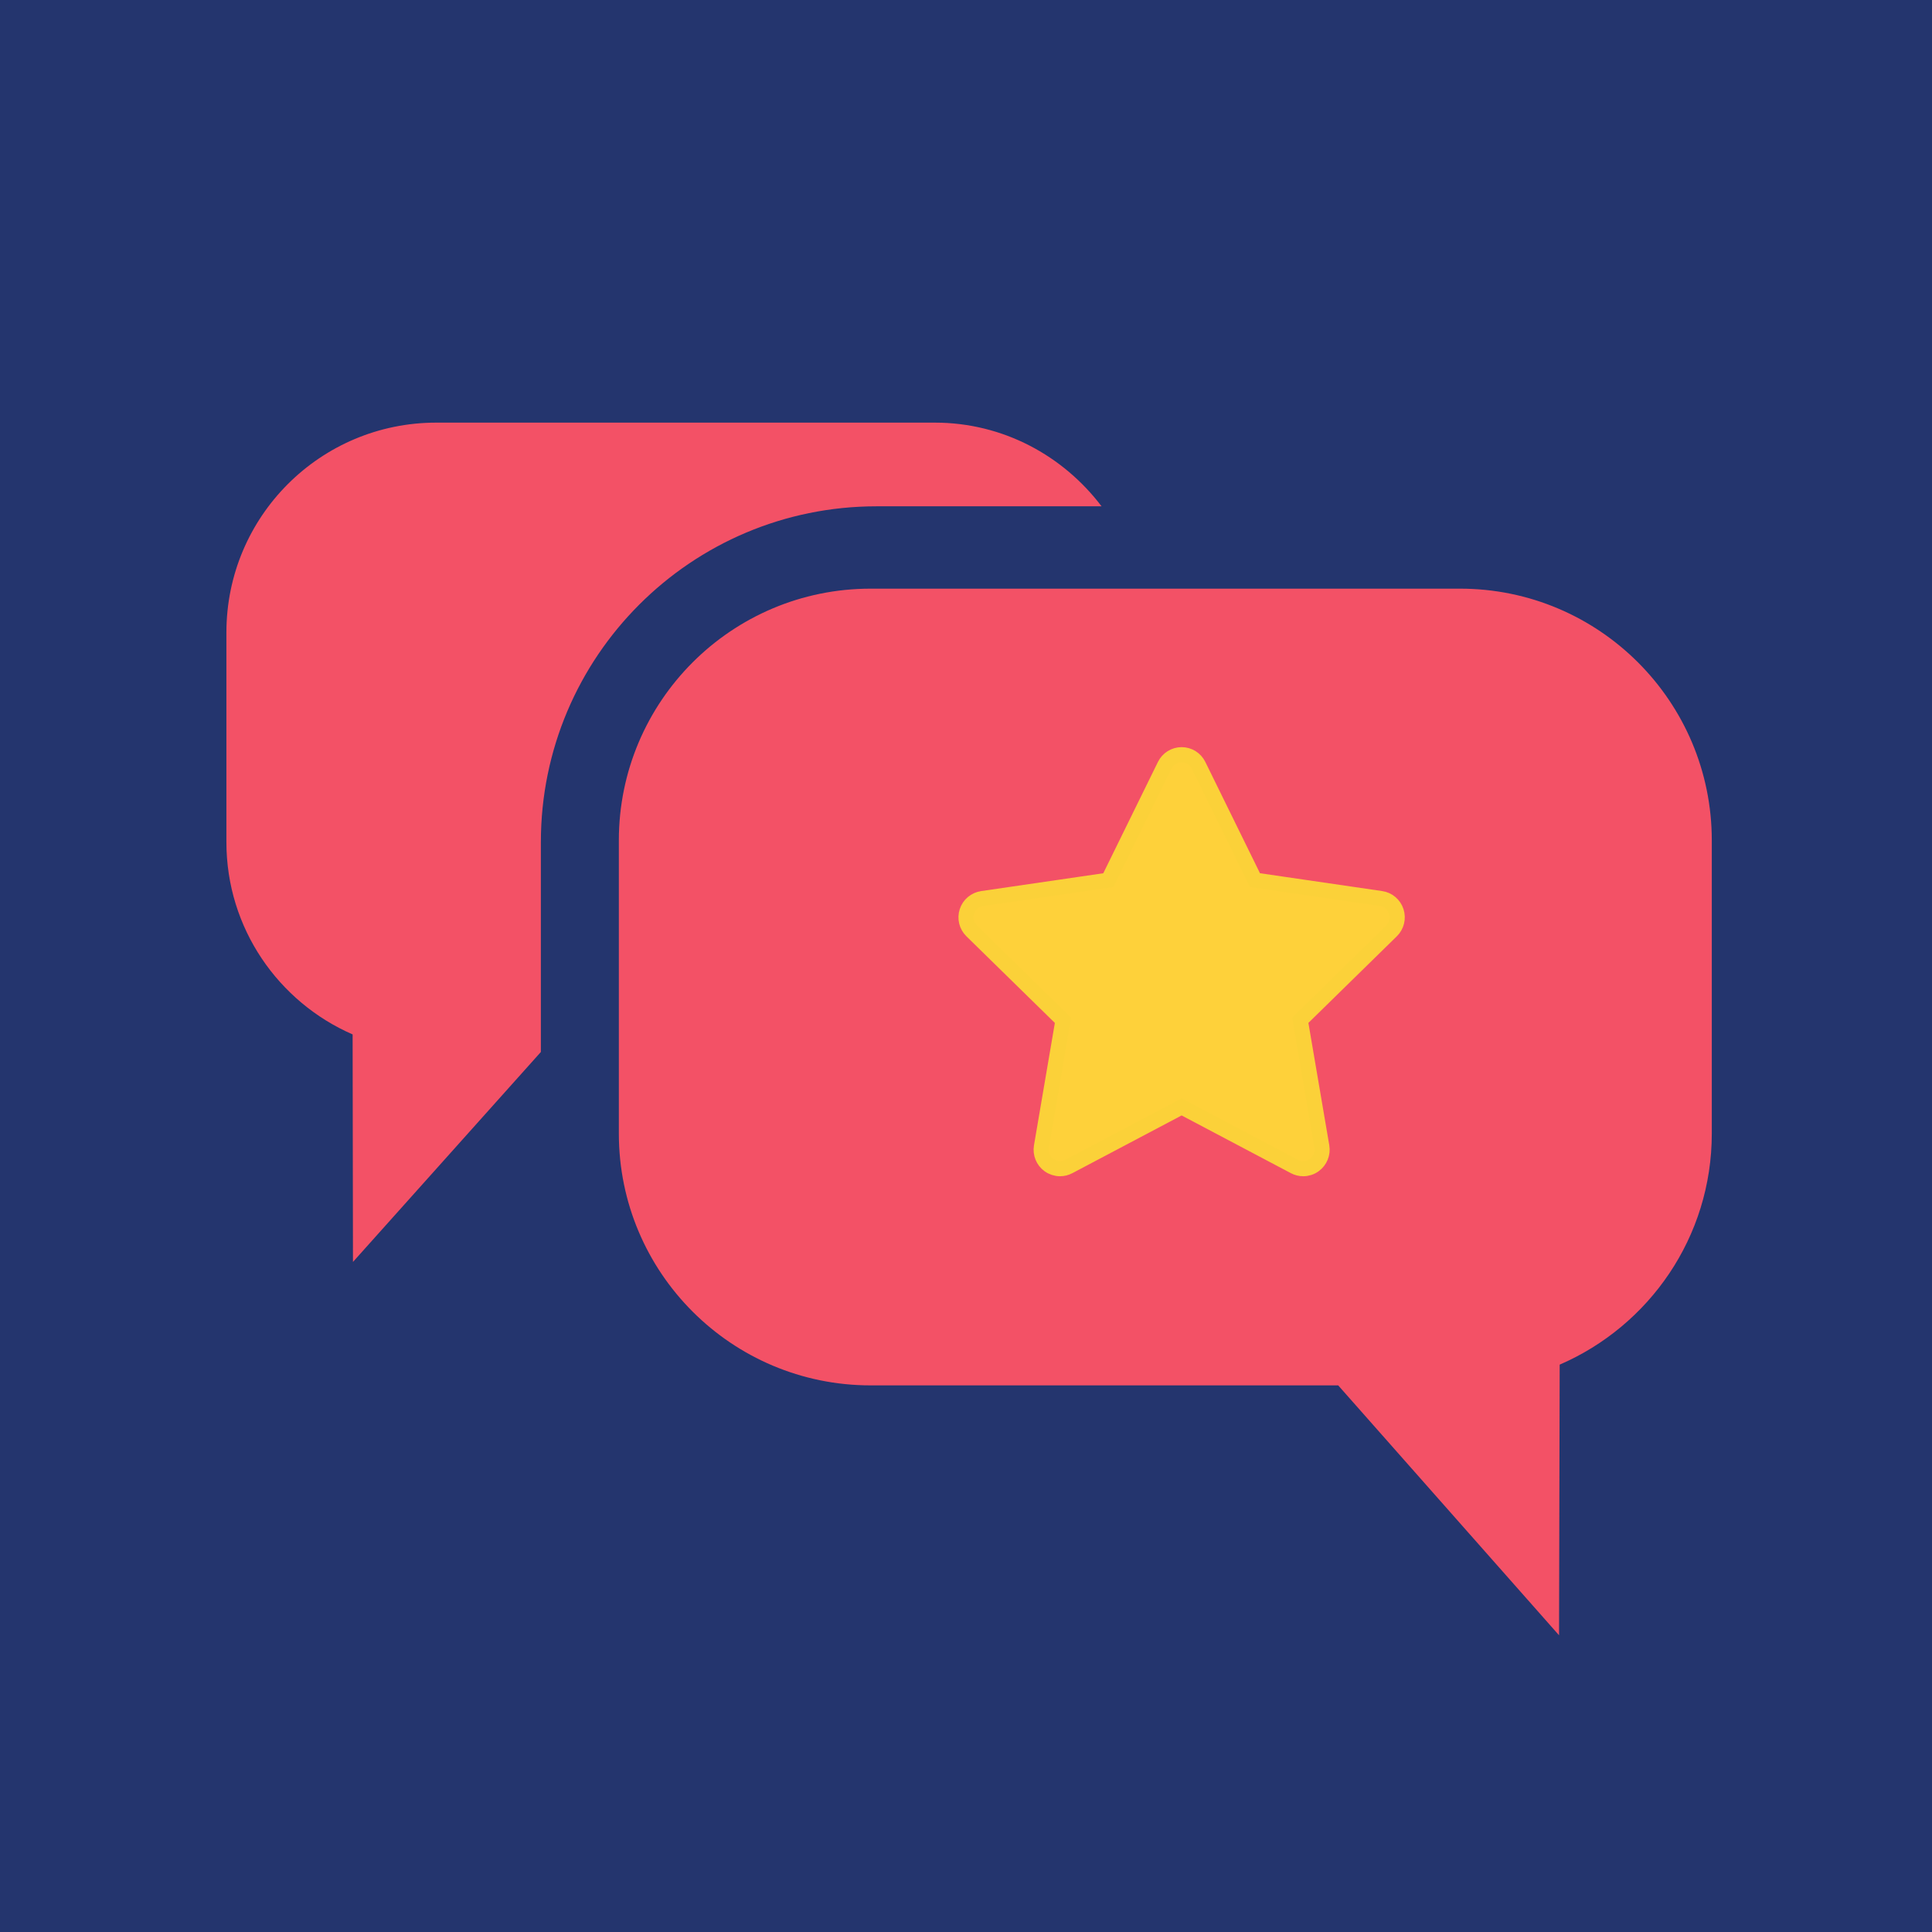
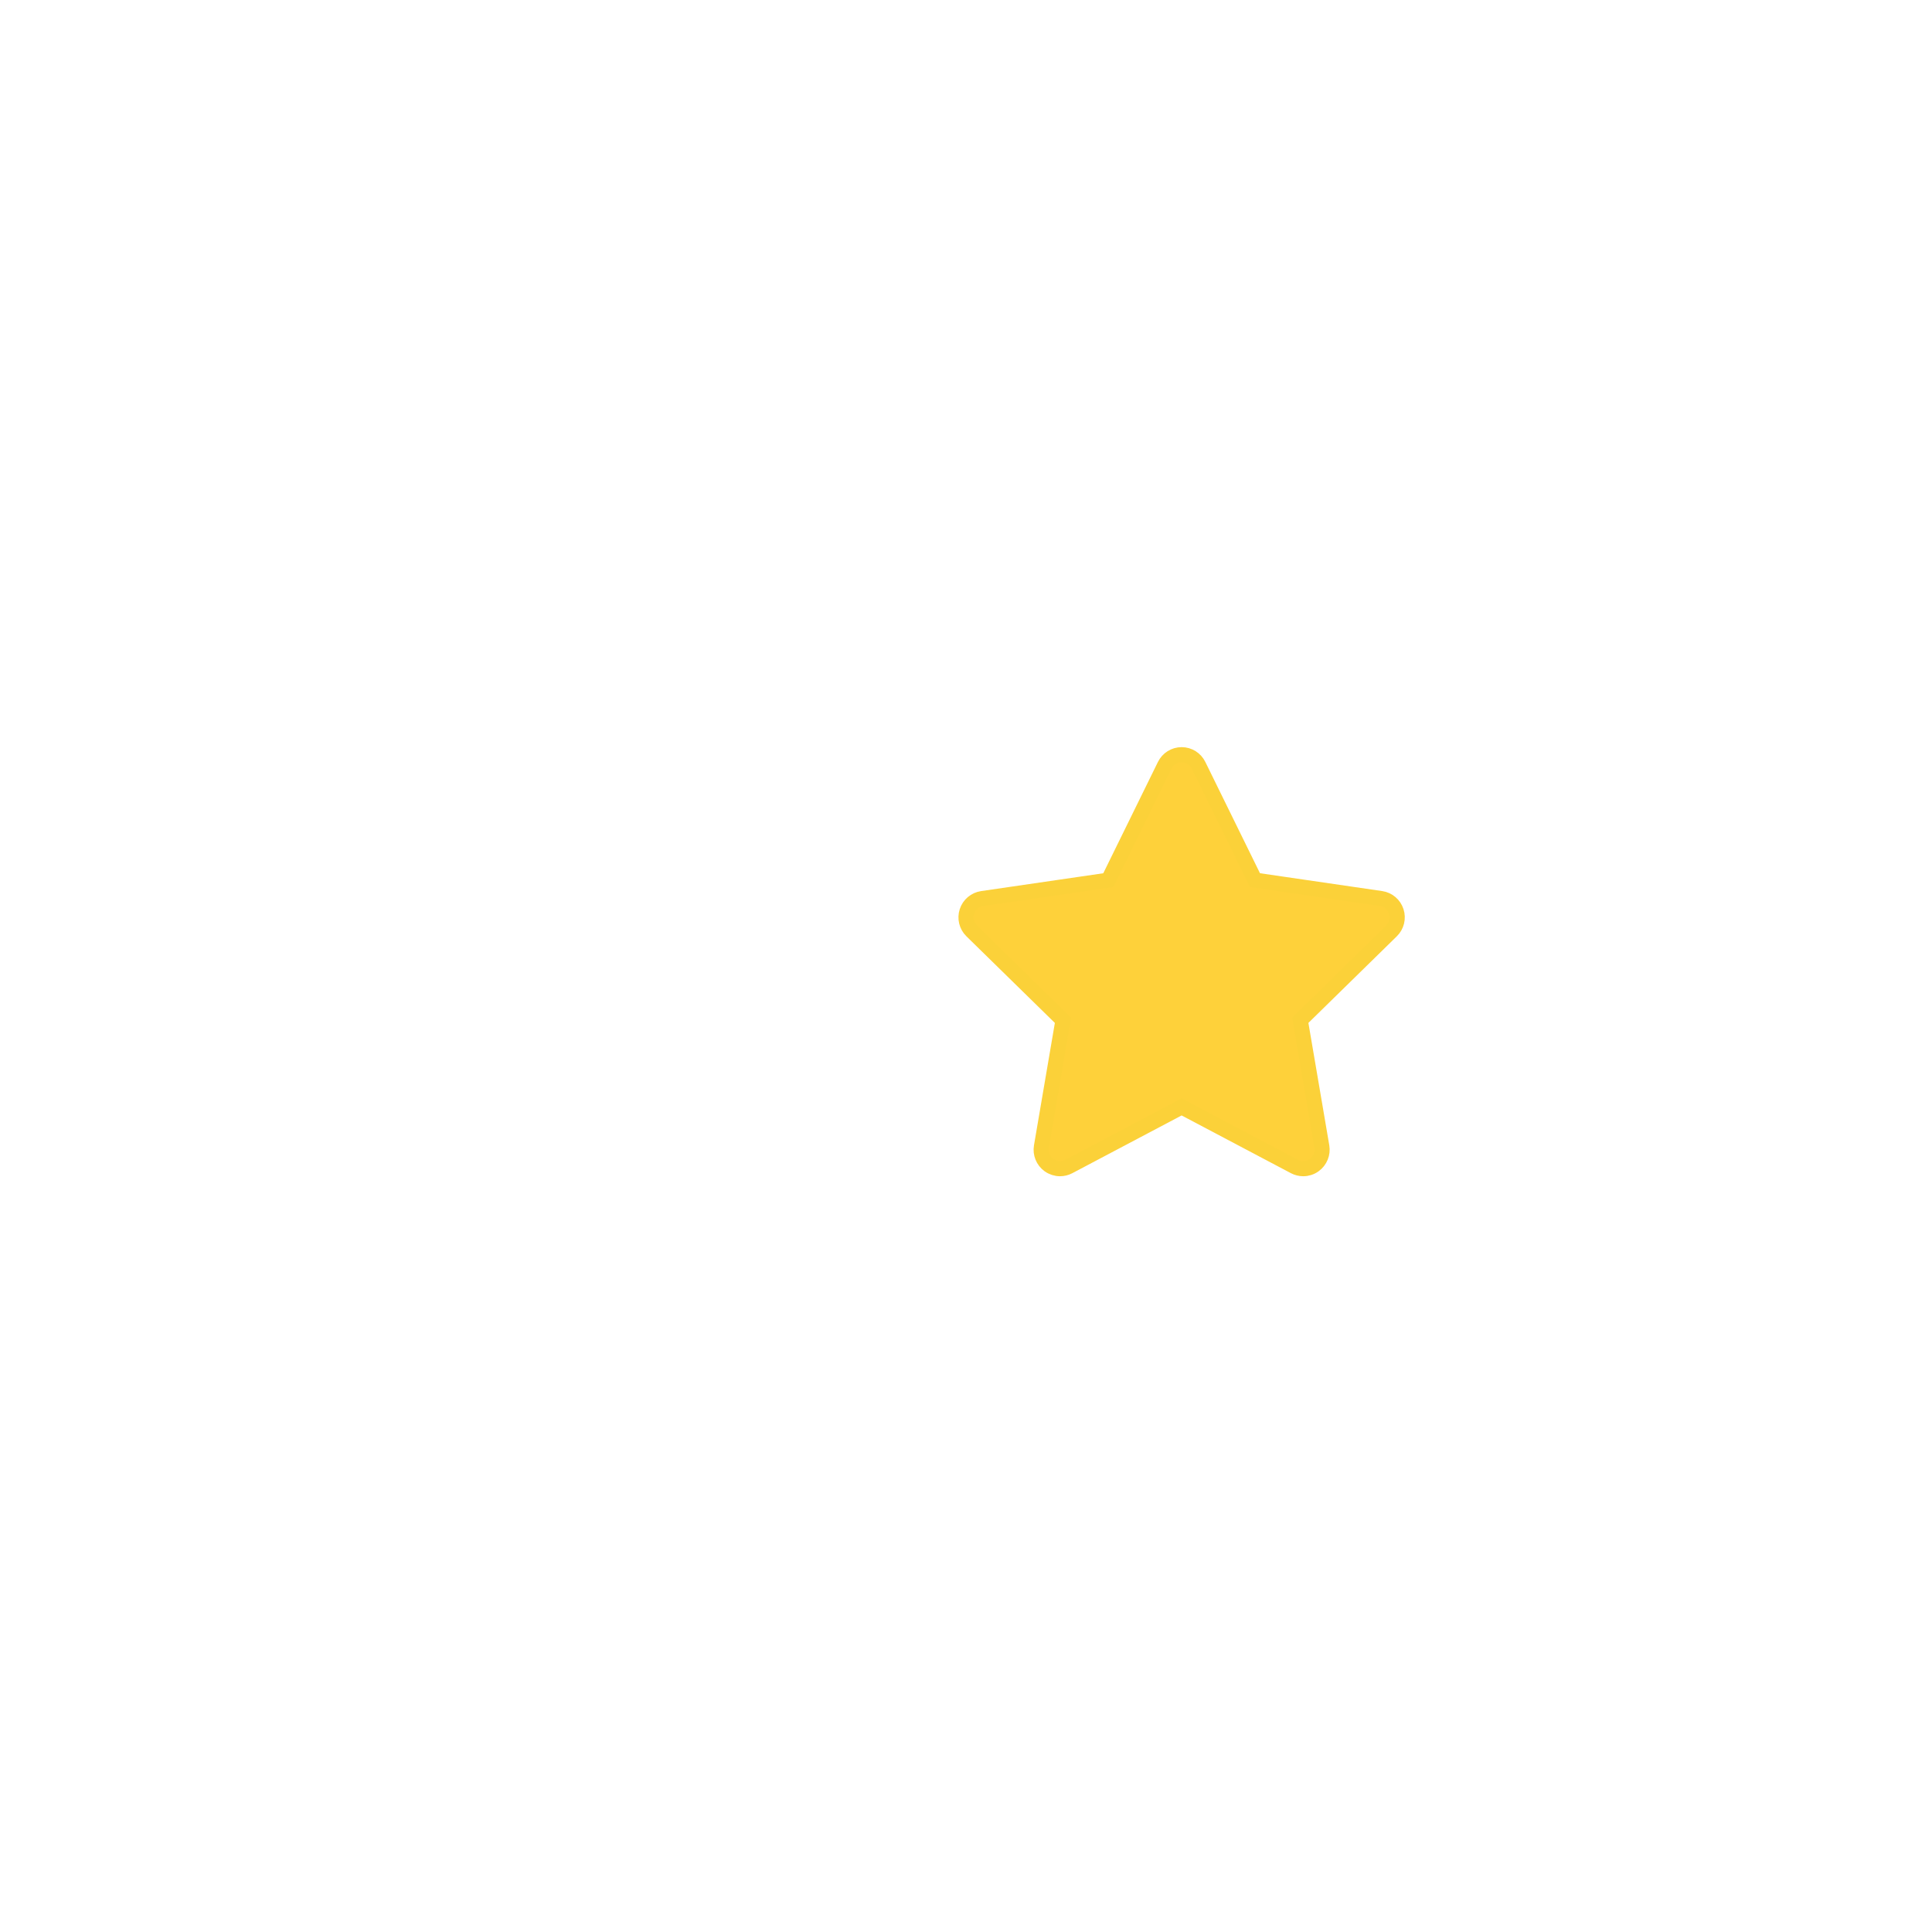
<svg xmlns="http://www.w3.org/2000/svg" xmlns:xlink="http://www.w3.org/1999/xlink" width="128px" height="128px" viewBox="0 0 128 128" version="1.1">
  <defs>
-     <rect id="path-1" x="24" y="0" width="128" height="128" />
    <filter x="-50%" y="-50%" width="200%" height="200%" filterUnits="objectBoundingBox" id="filter-2">
      <feOffset dx="0" dy="1" in="SourceAlpha" result="shadowOffsetOuter1" />
      <feGaussianBlur stdDeviation="0" in="shadowOffsetOuter1" result="shadowBlurOuter1" />
      <feColorMatrix values="0 0 0 0 0   0 0 0 0 0   0 0 0 0 0  0 0 0 0.413 0" in="shadowBlurOuter1" type="matrix" result="shadowMatrixOuter1" />
      <feMerge>
        <feMergeNode in="shadowMatrixOuter1" />
        <feMergeNode in="SourceGraphic" />
      </feMerge>
    </filter>
-     <path id="path-3" d="M33.512,42 C33.214,42 32.914,41.926 32.639,41.779 L21.428,35.734 L10.218,41.779 C9.943,41.926 9.643,42 9.345,42 C8.956,42 8.569,41.876 8.242,41.634 C7.664,41.204 7.374,40.473 7.495,39.751 L9.636,26.947 L0.566,17.877 C0.055,17.366 -0.129,16.6 0.092,15.906 C0.313,15.208 0.9,14.702 1.608,14.595 L14.142,12.728 L19.747,1.073 C20.062,0.417 20.714,0 21.428,0 C22.143,0 22.795,0.415 23.11,1.073 L28.715,12.725 L41.25,14.593 C41.956,14.697 42.544,15.206 42.765,15.903 C42.986,16.6 42.802,17.363 42.292,17.874 L33.222,26.944 L35.362,39.749 C35.484,40.471 35.193,41.199 34.616,41.631 C34.288,41.878 33.901,42 33.512,42 L33.512,42 Z" />
    <filter x="-50%" y="-50%" width="200%" height="200%" filterUnits="objectBoundingBox" id="filter-4">
      <feOffset dx="0" dy="2" in="SourceAlpha" result="shadowOffsetOuter1" />
      <feGaussianBlur stdDeviation="0" in="shadowOffsetOuter1" result="shadowBlurOuter1" />
      <feColorMatrix values="0 0 0 0 0   0 0 0 0 0   0 0 0 0 0  0 0 0 0.35 0" in="shadowBlurOuter1" type="matrix" result="shadowMatrixOuter1" />
      <feMerge>
        <feMergeNode in="shadowMatrixOuter1" />
        <feMergeNode in="SourceGraphic" />
      </feMerge>
    </filter>
    <filter x="-50%" y="-50%" width="200%" height="200%" filterUnits="objectBoundingBox" id="filter-5">
      <feOffset dx="0" dy="1" in="SourceAlpha" result="shadowOffsetOuter1" />
      <feGaussianBlur stdDeviation="0" in="shadowOffsetOuter1" result="shadowBlurOuter1" />
      <feColorMatrix values="0 0 0 0 0   0 0 0 0 0   0 0 0 0 0  0 0 0 0.413 0" in="shadowBlurOuter1" type="matrix" result="shadowMatrixOuter1" />
      <feMerge>
        <feMergeNode in="shadowMatrixOuter1" />
        <feMergeNode in="SourceGraphic" />
      </feMerge>
    </filter>
    <path id="path-6" d="M71.341,50.429 C71.143,50.429 70.943,50.381 70.759,50.284 L63.286,46.336 L55.812,50.284 C55.629,50.381 55.429,50.429 55.23,50.429 C54.971,50.429 54.713,50.347 54.495,50.19 C54.109,49.909 53.916,49.432 53.997,48.96 L55.424,40.598 L49.377,34.675 C49.036,34.341 48.914,33.841 49.061,33.387 C49.209,32.932 49.6,32.601 50.072,32.532 L58.428,31.312 L62.165,23.701 C62.375,23.273 62.809,23 63.286,23 C63.762,23 64.197,23.271 64.407,23.701 L68.144,31.31 L76.5,32.53 C76.971,32.598 77.363,32.931 77.51,33.386 C77.657,33.841 77.535,34.339 77.194,34.673 L71.148,40.596 L72.575,48.958 C72.656,49.43 72.462,49.905 72.077,50.188 C71.859,50.349 71.601,50.429 71.341,50.429 L71.341,50.429 Z" />
  </defs>
  <g id="Page-1" stroke="none" stroke-width="1" fill="none" fill-rule="evenodd">
    <g id="Desktop" transform="translate(-81, -55)">
      <g id="V-1-Copy-2" transform="translate(57, 55)">
        <g id="Mask">
          <use fill="#053058" fill-rule="evenodd" xlink:href="#path-1" />
          <use fill="#24356E" fill-rule="evenodd" xlink:href="#path-1" />
          <use fill="none" xlink:href="#path-1" />
        </g>
        <g id="Star" transform="translate(87, 40)" filter="url(#filter-2)">
          <g id="Imported-Layers">
            <use stroke="#FBD139" stroke-width="1" fill="#FED13A" fill-rule="evenodd" xlink:href="#path-3" />
            <use stroke="none" fill="none" xlink:href="#path-3" />
          </g>
        </g>
        <g id="Comment" transform="translate(39, 26)">
-           <path d="M88.333,62.411 L88.291,80.342 L73.659,63.785 L42.684,63.785 C33.471,63.785 26,56.314 26,47.098 L26,27.684 C26,18.471 33.468,11 42.684,11 L81.727,11 C90.94,11 98.411,18.471 98.411,27.684 L98.411,47.098 C98.411,53.966 94.256,59.851 88.333,62.411 L88.333,62.411 Z M20.834,27.793 L20.834,41.696 L8.385,55.607 L8.362,40.533 C3.446,38.391 0,33.498 0,27.793 L0,13.903 C0,6.222 6.222,0 13.906,0 L46.934,0 C51.46,0 55.444,2.197 57.981,5.544 L43.08,5.544 C30.793,5.544 20.834,15.503 20.834,27.793 L20.834,27.793 Z" id="Shape" fill="#F35166" filter="url(#filter-4)" />
          <g id="Imported-Layers" filter="url(#filter-5)">
            <use stroke="#FBD139" stroke-width="1" fill="#FED13A" fill-rule="evenodd" xlink:href="#path-6" />
            <use stroke="none" fill="none" xlink:href="#path-6" />
          </g>
        </g>
      </g>
    </g>
  </g>
</svg>